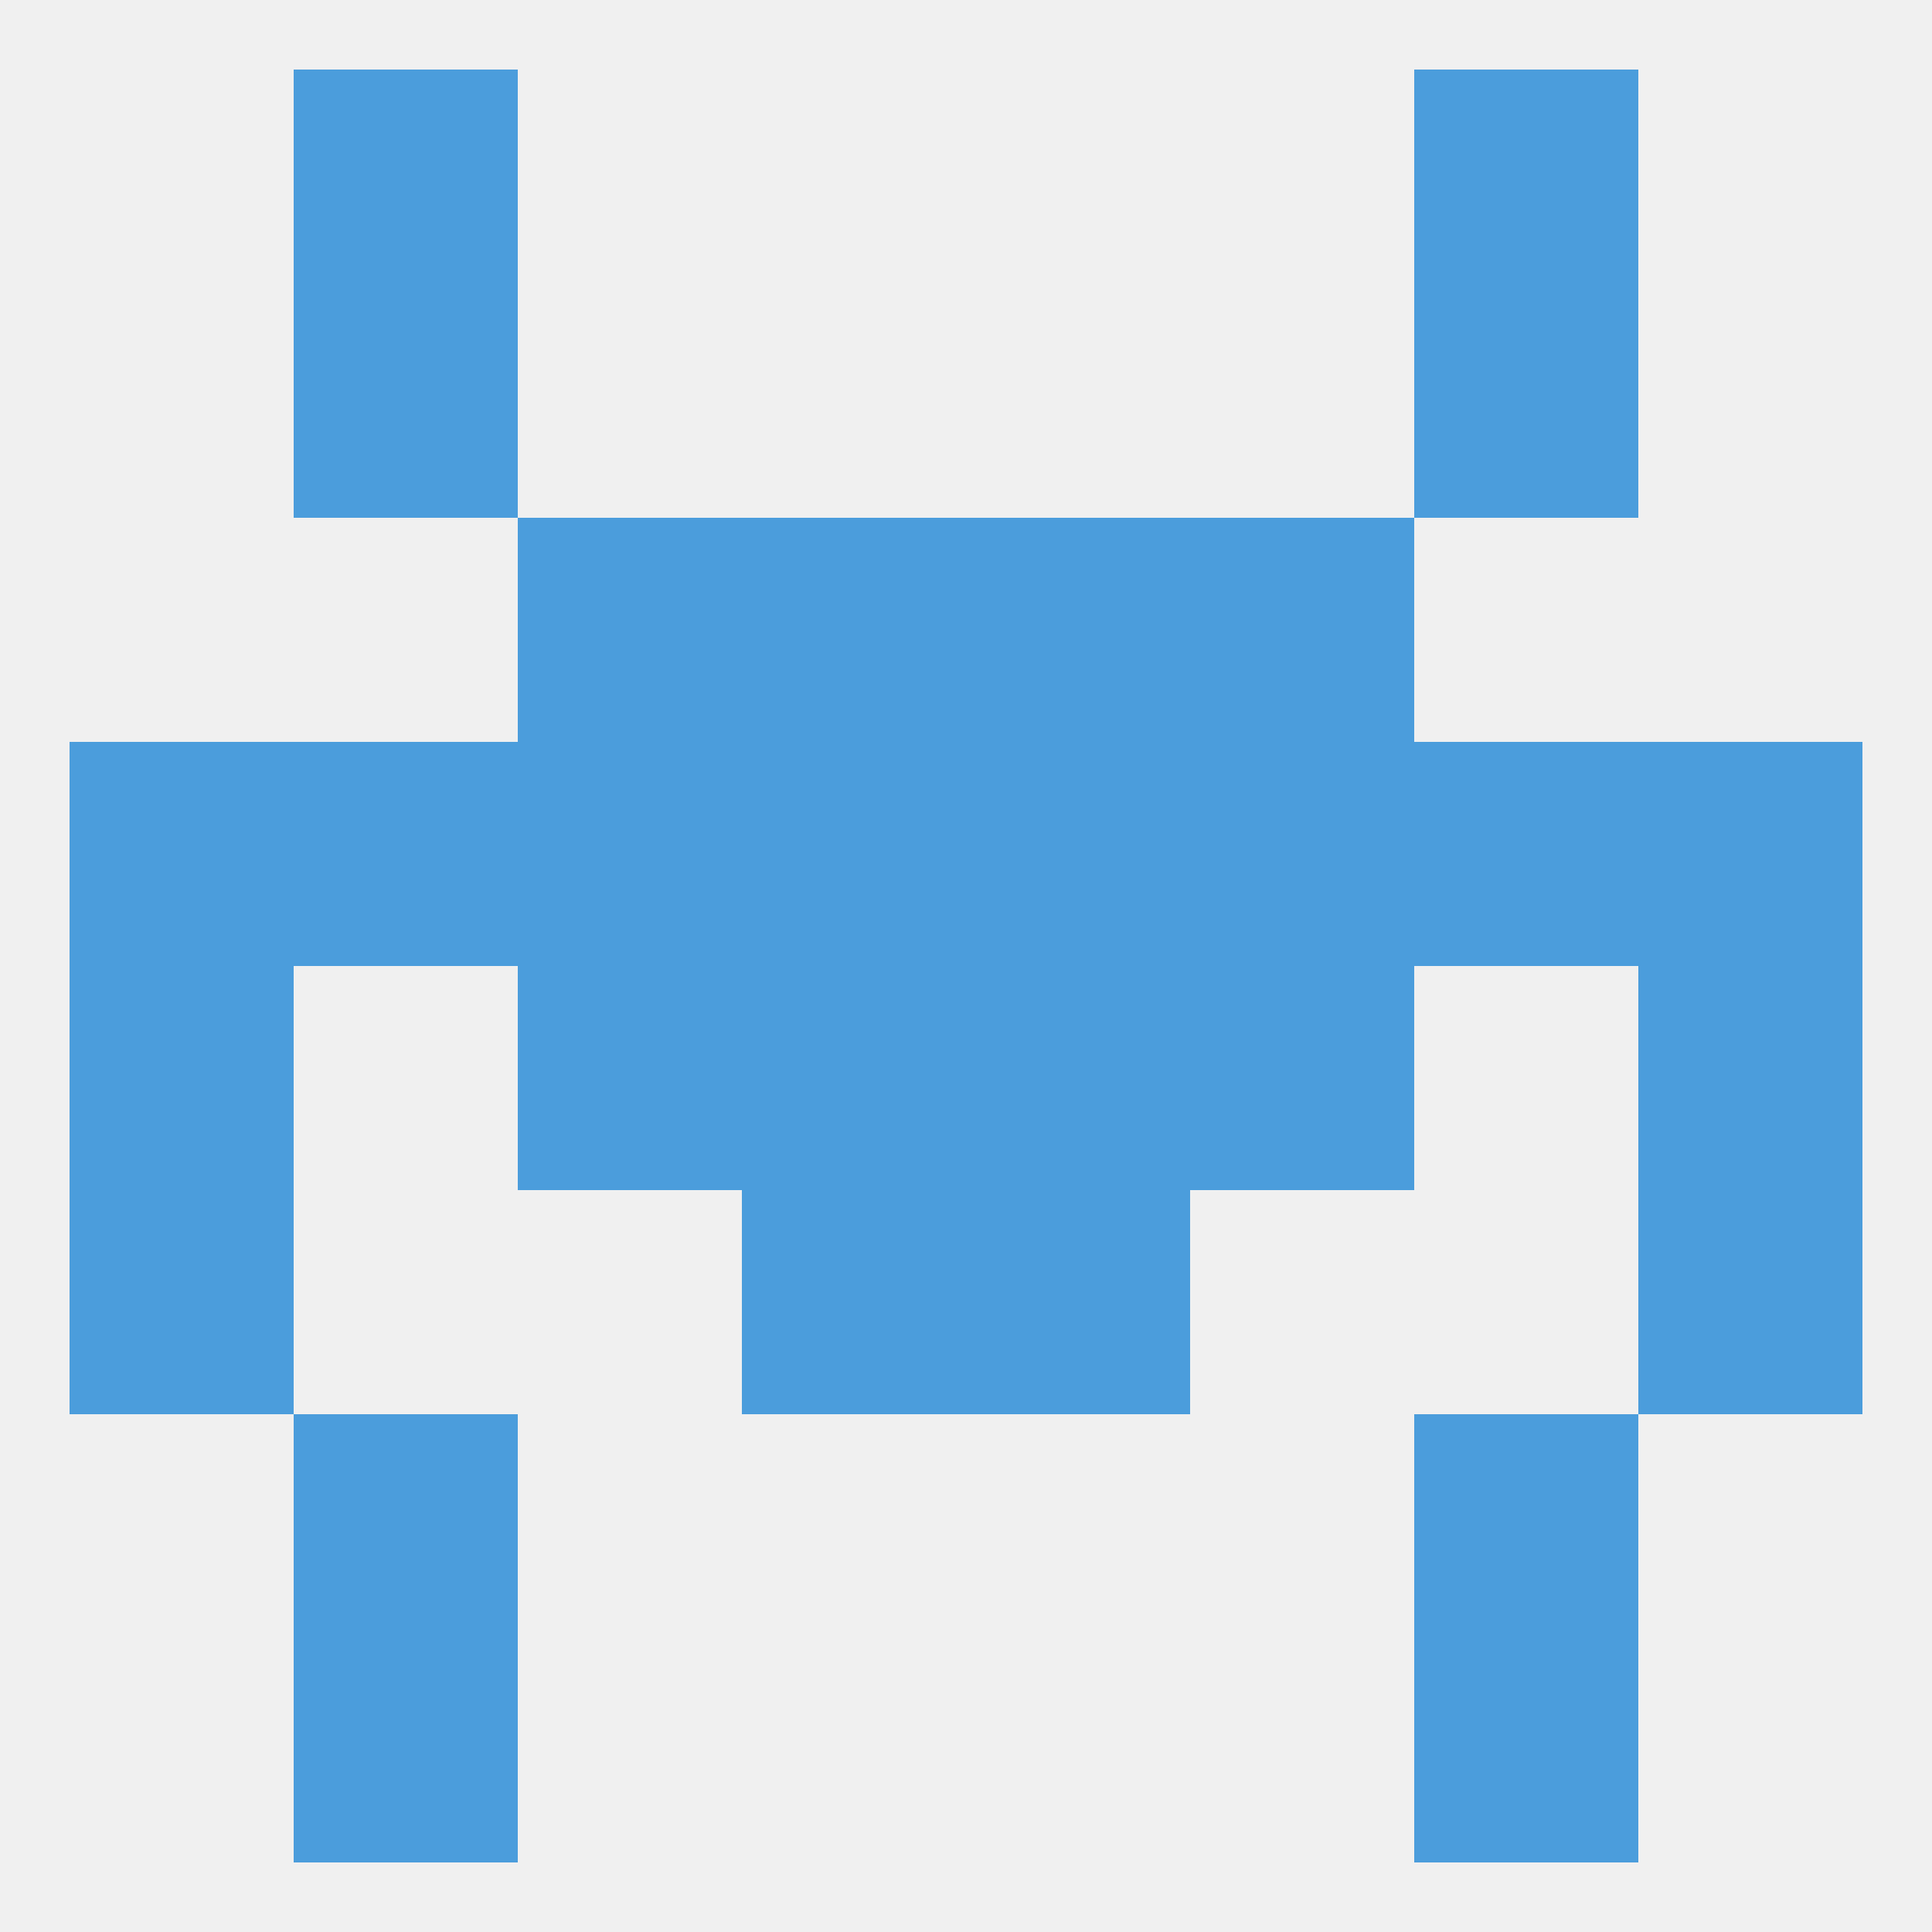
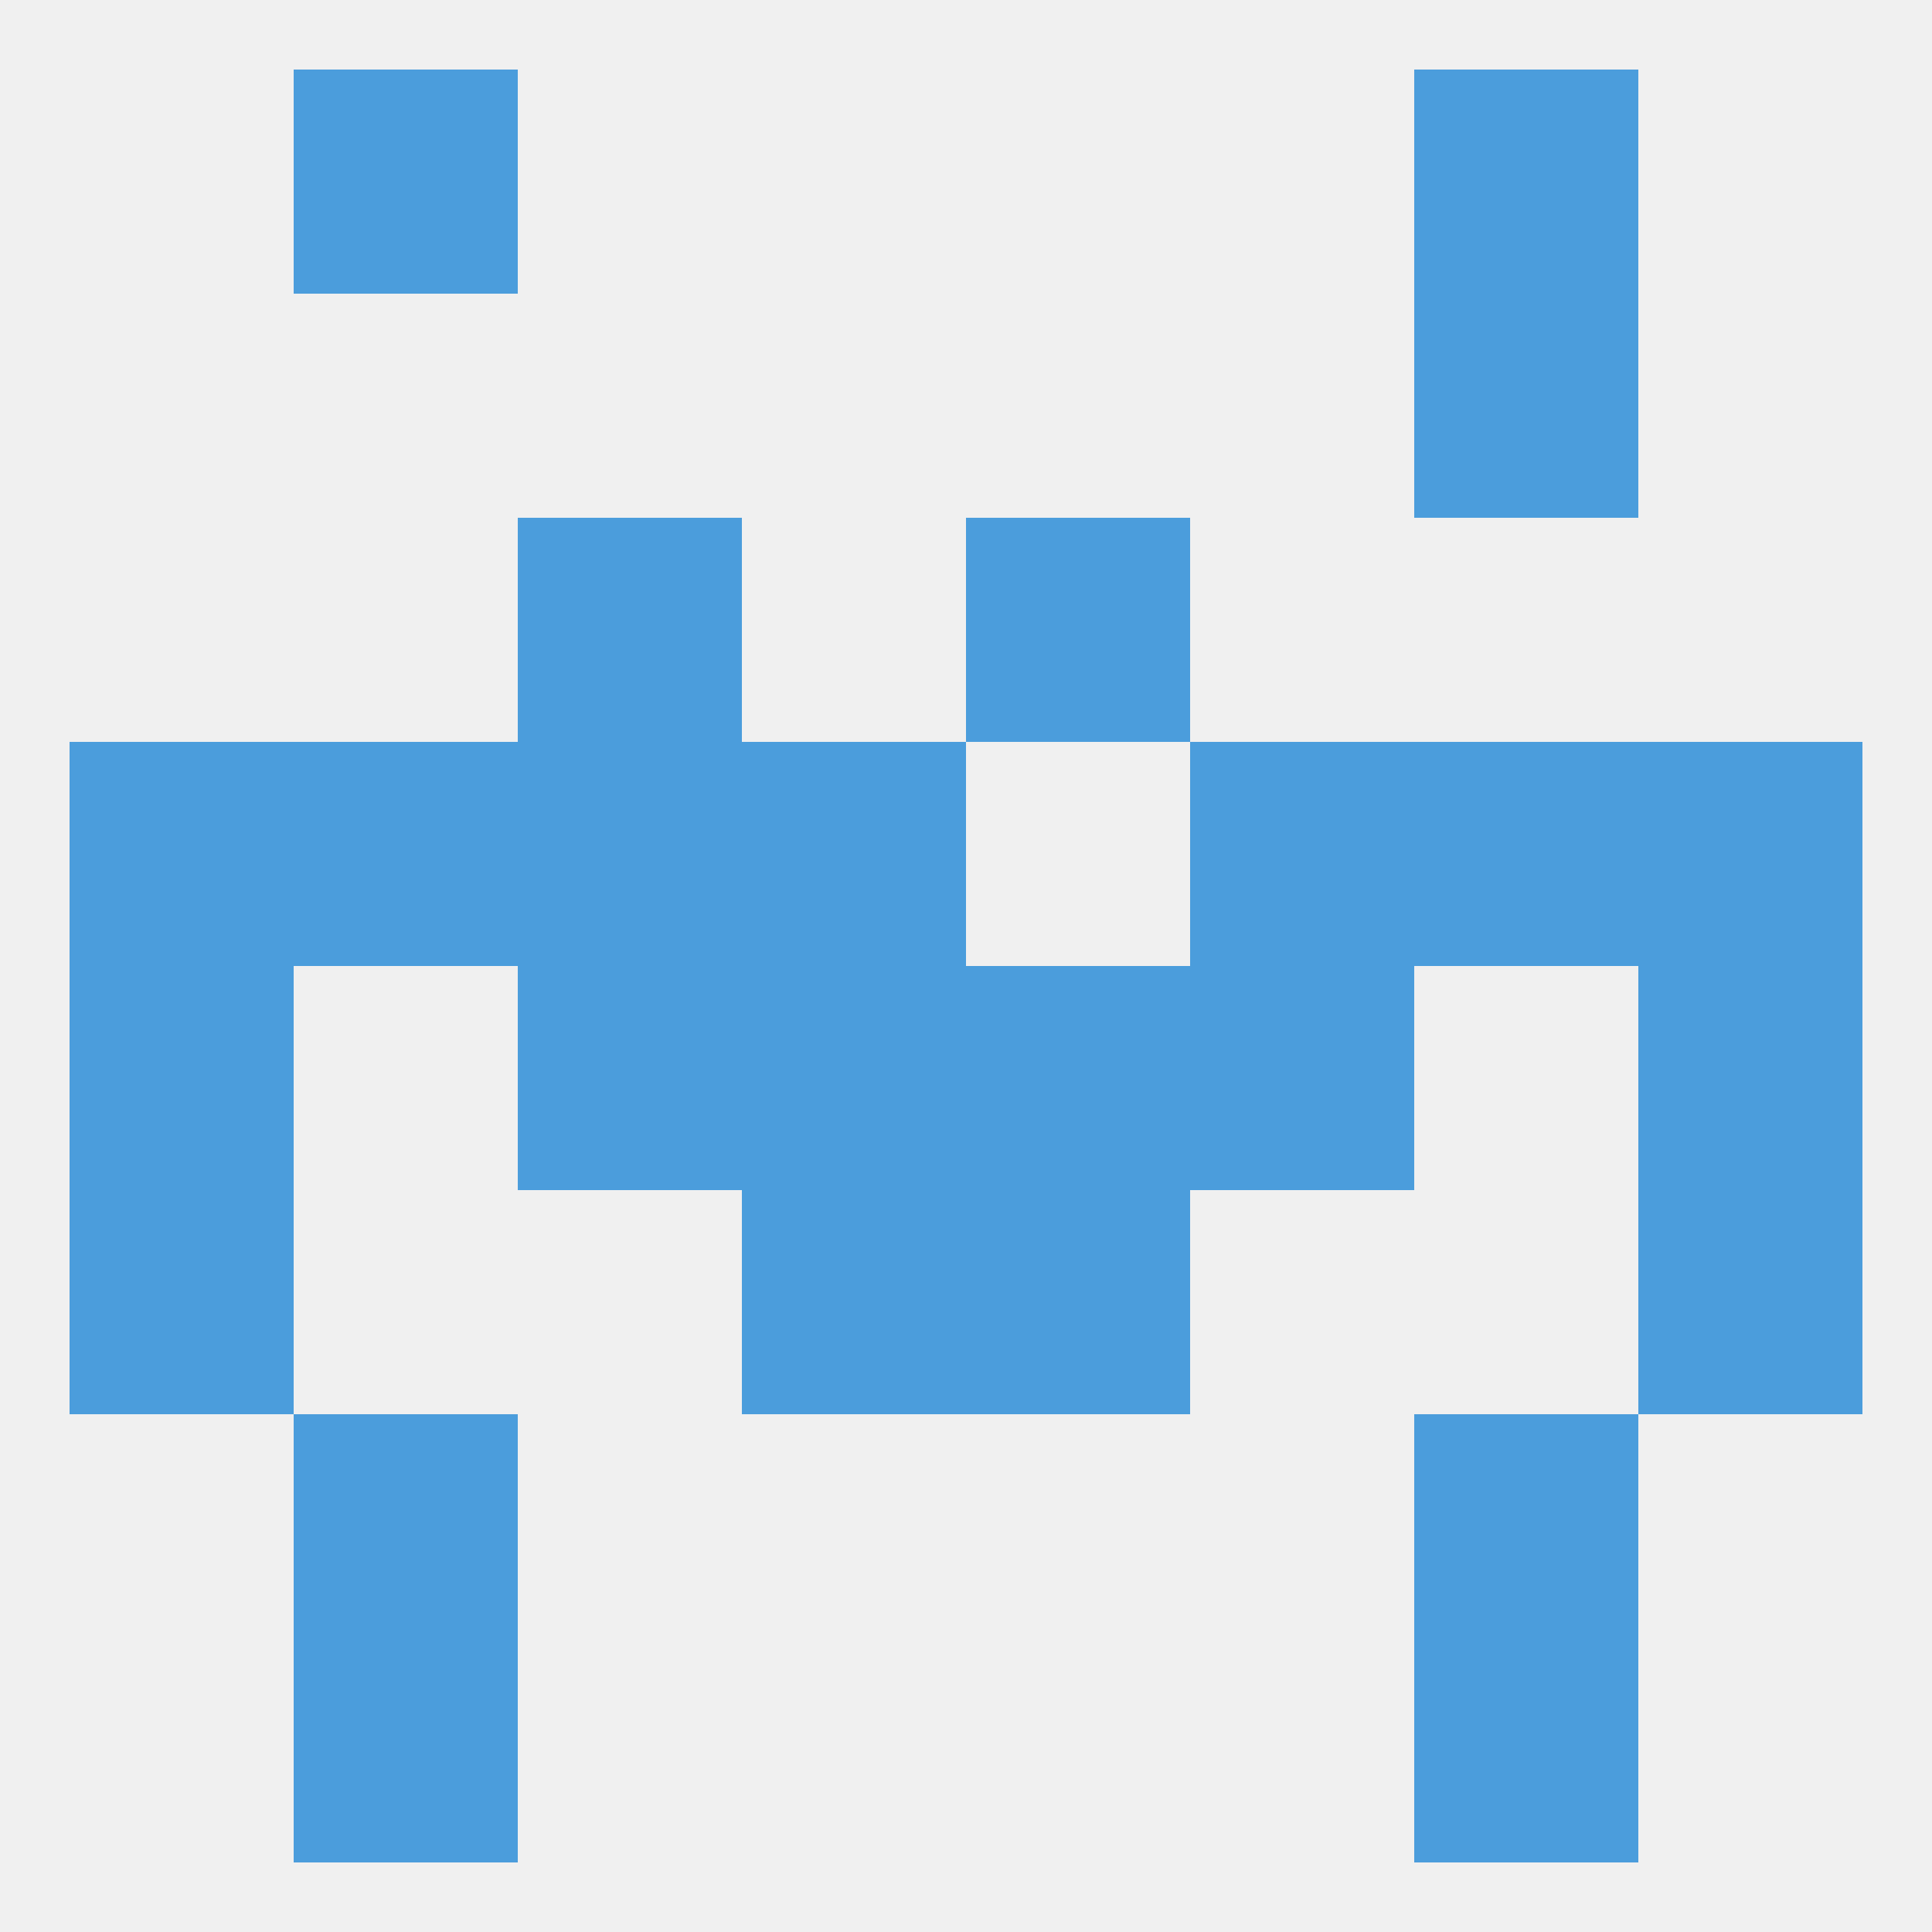
<svg xmlns="http://www.w3.org/2000/svg" version="1.1" baseprofile="full" width="250" height="250" viewBox="0 0 250 250">
  <rect width="100%" height="100%" fill="rgba(240,240,240,255)" />
  <rect x="38" y="9" width="29" height="29" fill="rgba(75,157,220,255)" />
  <rect x="183" y="9" width="29" height="29" fill="rgba(75,157,220,255)" />
  <rect x="38" y="212" width="29" height="29" fill="rgba(75,157,220,255)" />
  <rect x="183" y="212" width="29" height="29" fill="rgba(75,157,220,255)" />
  <rect x="38" y="183" width="29" height="29" fill="rgba(75,157,220,255)" />
  <rect x="183" y="183" width="29" height="29" fill="rgba(75,157,220,255)" />
  <rect x="96" y="154" width="29" height="29" fill="rgba(75,157,220,255)" />
  <rect x="125" y="154" width="29" height="29" fill="rgba(75,157,220,255)" />
  <rect x="9" y="154" width="29" height="29" fill="rgba(75,157,220,255)" />
  <rect x="212" y="154" width="29" height="29" fill="rgba(75,157,220,255)" />
  <rect x="154" y="125" width="29" height="29" fill="rgba(75,157,220,255)" />
  <rect x="96" y="125" width="29" height="29" fill="rgba(75,157,220,255)" />
  <rect x="125" y="125" width="29" height="29" fill="rgba(75,157,220,255)" />
  <rect x="9" y="125" width="29" height="29" fill="rgba(75,157,220,255)" />
  <rect x="212" y="125" width="29" height="29" fill="rgba(75,157,220,255)" />
  <rect x="67" y="125" width="29" height="29" fill="rgba(75,157,220,255)" />
  <rect x="67" y="67" width="29" height="29" fill="rgba(75,157,220,255)" />
-   <rect x="154" y="67" width="29" height="29" fill="rgba(75,157,220,255)" />
-   <rect x="96" y="67" width="29" height="29" fill="rgba(75,157,220,255)" />
  <rect x="125" y="67" width="29" height="29" fill="rgba(75,157,220,255)" />
-   <rect x="125" y="96" width="29" height="29" fill="rgba(75,157,220,255)" />
  <rect x="9" y="96" width="29" height="29" fill="rgba(75,157,220,255)" />
  <rect x="212" y="96" width="29" height="29" fill="rgba(75,157,220,255)" />
  <rect x="38" y="96" width="29" height="29" fill="rgba(75,157,220,255)" />
  <rect x="183" y="96" width="29" height="29" fill="rgba(75,157,220,255)" />
  <rect x="67" y="96" width="29" height="29" fill="rgba(75,157,220,255)" />
  <rect x="154" y="96" width="29" height="29" fill="rgba(75,157,220,255)" />
  <rect x="96" y="96" width="29" height="29" fill="rgba(75,157,220,255)" />
-   <rect x="38" y="38" width="29" height="29" fill="rgba(75,157,220,255)" />
  <rect x="183" y="38" width="29" height="29" fill="rgba(75,157,220,255)" />
</svg>